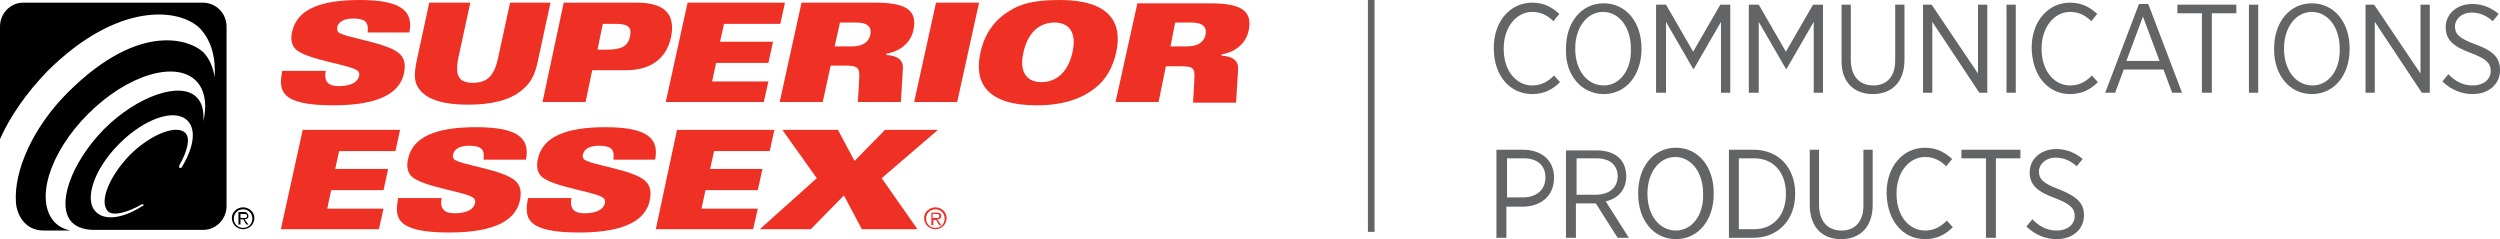
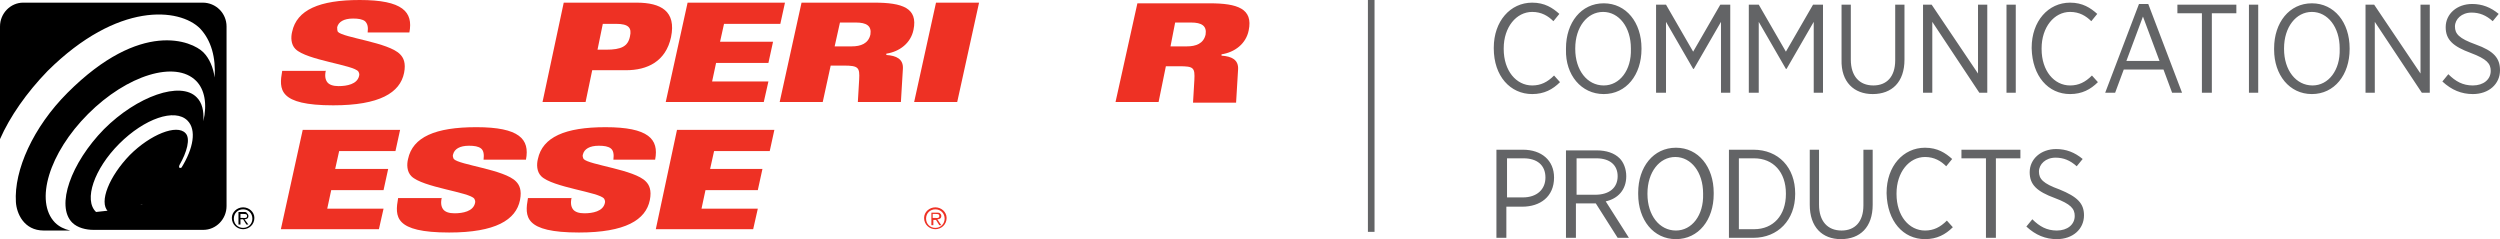
<svg xmlns="http://www.w3.org/2000/svg" xmlns:xlink="http://www.w3.org/1999/xlink" version="1.1" id="Layer_1" x="0px" y="0px" viewBox="0 0 377.4 36.1" style="enable-background:new 0 0 377.4 36.1;" xml:space="preserve">
  <style type="text/css">
	.st0{clip-path:url(#SVGID_2_);fill:#EE3124;}
	.st1{fill:#EE3124;}
	.st2{clip-path:url(#SVGID_4_);fill:#EE3124;}
	.st3{clip-path:url(#SVGID_6_);fill:#EE3124;}
	.st4{clip-path:url(#SVGID_8_);fill:#EE3124;}
	.st5{clip-path:url(#SVGID_10_);fill:#EE3124;}
	.st6{clip-path:url(#SVGID_10_);}
	.st7{clip-path:url(#SVGID_10_);fill:#636466;}
	.st8{clip-path:url(#SVGID_10_);fill:none;stroke:#636466;}
</style>
  <g>
    <defs>
      <rect id="SVGID_1_" y="0" width="377.4" height="36.1" />
    </defs>
    <clipPath id="SVGID_2_">
      <use xlink:href="#SVGID_1_" style="overflow:visible;" />
    </clipPath>
    <path class="st0" d="M49.2,10.6c-0.2,0.8-0.1,1.4,0.2,1.8c0.3,0.4,0.9,0.6,1.7,0.6c1.3,0,2.8-0.3,3.1-1.5c0.1-0.3,0-0.5-0.1-0.7   c-0.7-1-7.8-1.7-9.5-3.4c-0.7-0.7-0.7-1.8-0.5-2.6C44.8,1.5,48.2,0,54.3,0c6.5,0,8.1,1.8,7.5,4.9h-6.3c0.1-0.8,0-1.3-0.4-1.7   c-0.4-0.3-1-0.4-1.8-0.4c-1.4,0-2.2,0.5-2.4,1.3c0,0.2,0,0.5,0.1,0.7c0.8,0.9,7.7,1.6,9.4,3.4c0.5,0.5,0.9,1.3,0.6,2.8   c-0.6,3-3.7,4.9-10.7,4.9c-8.3,0-8.2-2.4-7.7-5.2H49.2z" />
-     <path class="st0" d="M64.8,0.4H71l-1.8,8.3c-0.6,2.9,0.2,3.8,2.2,3.8c2,0,3.2-0.9,3.8-3.8L77,0.4h6.1l-1.9,8.8   c-0.5,2.4-1.2,3.4-2.4,4.4c-1.9,1.6-4.7,2.2-8.2,2.2c-3.5,0-6-0.7-7.2-2.2c-0.8-1-1-2-0.5-4.4L64.8,0.4z" />
    <path class="st0" d="M91,3.6h2c1.9,0,2.4,0.6,2.1,1.9c-0.3,1.5-1.3,2-3.6,2h-1.3L91,3.6z M81.9,15.4h6.5l1-4.8h5.1   c3.2,0,6-1.3,6.8-5c0.8-3.9-1.5-5.2-5.2-5.2h-11L81.9,15.4z" />
  </g>
  <polygon class="st1" points="103.8,0.4 118.5,0.4 117.8,3.6 109.3,3.6 108.7,6.3 116.7,6.3 116,9.5 108.1,9.5 107.5,12.3 116,12.3   115.3,15.4 100.5,15.4 " />
  <g>
    <defs>
      <rect id="SVGID_3_" y="0" width="377.4" height="36.1" />
    </defs>
    <clipPath id="SVGID_4_">
      <use xlink:href="#SVGID_3_" style="overflow:visible;" />
    </clipPath>
    <path class="st2" d="M126.8,3.4h2.4c1.6,0,2.4,0.5,2.2,1.8c-0.3,1.4-1.5,1.8-2.8,1.8H126L126.8,3.4z M117.7,15.4h6.5l1.2-5.5h2   c2.2,0,2.4,0.3,2.3,2.1l-0.2,3.4h6.5l0.3-5c0.1-1.5-1-2-2.5-2.1l0-0.2c2-0.3,3.7-1.6,4.1-3.6c0.7-3.3-1.7-4.1-5.9-4.1H121   L117.7,15.4z" />
  </g>
  <polygon class="st1" points="141.3,0.4 147.8,0.4 144.5,15.4 138,15.4 " />
  <g>
    <defs>
      <rect id="SVGID_5_" y="0" width="377.4" height="36.1" />
    </defs>
    <clipPath id="SVGID_6_">
      <use xlink:href="#SVGID_5_" style="overflow:visible;" />
    </clipPath>
-     <path class="st3" d="M161.9,7.9c-0.7,3.1-2.5,4.5-4.7,4.5c-2.1,0-3.4-1.4-2.7-4.5c0.7-3.1,2.5-4.5,4.7-4.5   C161.3,3.4,162.6,4.8,161.9,7.9 M168.5,7.9c1-4.5-1-7.9-8.5-7.9c-4,0-6,0.6-7.7,1.7c-2,1.2-3.7,3.3-4.3,6.3c-1,4.5,1,7.9,8.5,7.9   c4,0,6.8-1,8.8-2.6C166.9,12.1,168,10.2,168.5,7.9" />
    <path class="st3" d="M177.4,3.4h2.4c1.6,0,2.4,0.5,2.2,1.8c-0.3,1.4-1.5,1.8-2.8,1.8h-2.5L177.4,3.4z M168.4,15.4h6.5L176,10h2   c2.2,0,2.4,0.2,2.3,2.1l-0.2,3.4h6.5l0.3-5c0.1-1.5-1-2-2.5-2.1l0-0.2c2-0.3,3.7-1.6,4.1-3.6c0.7-3.3-1.7-4.1-5.9-4.1h-10.9   L168.4,15.4z" />
  </g>
  <polygon class="st1" points="45.7,19.6 60.4,19.6 59.7,22.8 51.2,22.8 50.6,25.5 58.6,25.5 57.9,28.7 50,28.7 49.4,31.5 57.9,31.5   57.2,34.6 42.4,34.6 " />
  <g>
    <defs>
      <rect id="SVGID_7_" y="0" width="377.4" height="36.1" />
    </defs>
    <clipPath id="SVGID_8_">
      <use xlink:href="#SVGID_7_" style="overflow:visible;" />
    </clipPath>
    <path class="st4" d="M66.7,29.8c-0.2,0.8-0.1,1.4,0.2,1.8c0.3,0.4,0.9,0.6,1.7,0.6c1.3,0,2.8-0.3,3.1-1.5c0.1-0.3,0-0.5-0.1-0.7   c-0.7-1-7.8-1.7-9.5-3.4c-0.7-0.7-0.7-1.8-0.5-2.6c0.7-3.3,4.1-4.8,10.3-4.8c6.5,0,8.1,1.8,7.5,4.9H73c0.1-0.8,0-1.4-0.4-1.7   c-0.4-0.3-1-0.4-1.8-0.4c-1.4,0-2.2,0.5-2.4,1.3c-0.1,0.2,0,0.5,0.1,0.7c0.8,0.9,7.7,1.6,9.4,3.4c0.5,0.5,0.9,1.3,0.6,2.8   c-0.6,3-3.7,4.9-10.7,4.9c-8.3,0-8.2-2.4-7.7-5.2H66.7z" />
    <path class="st4" d="M86.3,29.8c-0.2,0.8-0.1,1.4,0.2,1.8c0.3,0.4,0.9,0.6,1.7,0.6c1.3,0,2.8-0.3,3.1-1.5c0.1-0.3,0-0.5-0.1-0.7   c-0.7-1-7.8-1.7-9.5-3.4C81,25.9,81,24.8,81.2,24c0.7-3.3,4.1-4.8,10.2-4.8c6.5,0,8.1,1.8,7.5,4.9h-6.3c0.1-0.8,0-1.4-0.4-1.7   c-0.4-0.3-1-0.4-1.8-0.4c-1.4,0-2.2,0.5-2.4,1.3c-0.1,0.2,0,0.5,0.1,0.7c0.8,0.9,7.7,1.6,9.4,3.4c0.5,0.5,0.9,1.3,0.6,2.8   c-0.6,3-3.7,4.9-10.7,4.9c-8.3,0-8.2-2.4-7.7-5.2H86.3z" />
  </g>
  <polygon class="st1" points="102.2,19.6 116.9,19.6 116.2,22.8 107.8,22.8 107.2,25.5 115.1,25.5 114.4,28.7 106.5,28.7 105.9,31.5   114.4,31.5 113.7,34.6 99,34.6 " />
-   <polygon class="st1" points="123.3,26.9 118.1,19.6 126.5,19.6 129,24.3 133.6,19.6 141.6,19.6 133.1,26.9 138.5,34.6 130.1,34.6   127.4,29.5 122.4,34.6 114.7,34.6 " />
  <g>
    <defs>
      <rect id="SVGID_9_" y="0" width="377.4" height="36.1" />
    </defs>
    <clipPath id="SVGID_10_">
      <use xlink:href="#SVGID_9_" style="overflow:visible;" />
    </clipPath>
    <path class="st5" d="M141.2,34.4c-0.8,0-1.4-0.6-1.4-1.4c0-0.8,0.6-1.4,1.4-1.4c0.8,0,1.4,0.6,1.4,1.4   C142.6,33.8,142,34.4,141.2,34.4 M141.2,34.6c0.9,0,1.7-0.7,1.7-1.7c0-0.9-0.8-1.6-1.7-1.6c-0.9,0-1.7,0.7-1.7,1.6   C139.5,33.9,140.3,34.6,141.2,34.6 M141.5,33.1c0.3,0,0.6-0.1,0.6-0.5c0-0.2-0.1-0.3-0.2-0.4c-0.1-0.1-0.3-0.1-0.5-0.1h-0.8v1.9   h0.3v-0.8h0.4l0.5,0.8h0.3L141.5,33.1z M140.8,32.9v-0.6h0.5c0.2,0,0.5,0,0.5,0.3c0,0.4-0.4,0.3-0.6,0.3H140.8z" />
-     <path class="st6" d="M34.2,4v27.1c0,2-1.6,3.6-3.5,3.6H14.1c-1.1,0-2.4-0.3-3.2-1.1c-2.5-2.5-0.2-9,4.8-14.1c5-5,11.6-7.3,14-4.8   c0.8,0.8,1.1,2,1,3.6c0.6-2.6,0.2-4.8-1.1-6.1c-3.1-3.1-10.4-0.9-16.3,5c-5.9,5.9-8.1,13.2-5,16.4c0.6,0.6,1.4,1,2.3,1.2   c0,0-2.3,0-4,0c-3,0-4.1-2.6-4.2-4.3C2.1,25.7,5,19.2,10.2,14C21.3,2.9,29,6.2,30.7,7.9c0.9,0.9,1.5,2.3,1.7,3.8   c0.2-3-0.5-5.6-2.2-7.4c-3.1-3.1-12.4-4.1-23,6.4C4,14,1.5,17.6,0,21V4c0-2,1.6-3.6,3.5-3.6h27.1C32.6,0.4,34.2,2,34.2,4    M21.3,30.9c-1.9,1.1-4.2,1.8-5,1c-1.4-1.4,0.2-5.3,3.3-8.5c3.1-3.1,7.1-4.7,8.4-3.3c0.8,0.8,0.2,2.9-0.9,4.8   c-0.2,0.5,0.1,0.5,0.3,0.4c1.8-2.9,2.3-5.7,0.9-7.1c-1.9-1.9-6.5-0.3-10.3,3.5c-3.8,3.8-5.4,8.5-3.5,10.3c1.4,1.4,4.2,0.9,7-0.9   C21.6,31.3,21.9,30.6,21.3,30.9" />
+     <path class="st6" d="M34.2,4v27.1c0,2-1.6,3.6-3.5,3.6H14.1c-1.1,0-2.4-0.3-3.2-1.1c-2.5-2.5-0.2-9,4.8-14.1c5-5,11.6-7.3,14-4.8   c0.8,0.8,1.1,2,1,3.6c0.6-2.6,0.2-4.8-1.1-6.1c-3.1-3.1-10.4-0.9-16.3,5c-5.9,5.9-8.1,13.2-5,16.4c0.6,0.6,1.4,1,2.3,1.2   c0,0-2.3,0-4,0c-3,0-4.1-2.6-4.2-4.3C2.1,25.7,5,19.2,10.2,14C21.3,2.9,29,6.2,30.7,7.9c0.9,0.9,1.5,2.3,1.7,3.8   c0.2-3-0.5-5.6-2.2-7.4c-3.1-3.1-12.4-4.1-23,6.4C4,14,1.5,17.6,0,21V4c0-2,1.6-3.6,3.5-3.6h27.1C32.6,0.4,34.2,2,34.2,4    M21.3,30.9c-1.9,1.1-4.2,1.8-5,1c-1.4-1.4,0.2-5.3,3.3-8.5c3.1-3.1,7.1-4.7,8.4-3.3c0.8,0.8,0.2,2.9-0.9,4.8   c-0.2,0.5,0.1,0.5,0.3,0.4c1.8-2.9,2.3-5.7,0.9-7.1c-1.9-1.9-6.5-0.3-10.3,3.5c-3.8,3.8-5.4,8.5-3.5,10.3C21.6,31.3,21.9,30.6,21.3,30.9" />
    <path class="st6" d="M36.7,34.4c-0.8,0-1.4-0.6-1.4-1.4c0-0.8,0.6-1.4,1.4-1.4c0.8,0,1.4,0.6,1.4,1.4   C38.1,33.8,37.5,34.4,36.7,34.4 M36.7,34.6c0.9,0,1.7-0.7,1.7-1.7c0-0.9-0.8-1.6-1.7-1.6c-0.9,0-1.7,0.7-1.7,1.6   C35,33.9,35.8,34.6,36.7,34.6 M36.9,33.1c0.3,0,0.6-0.1,0.6-0.5c0-0.2-0.1-0.3-0.2-0.4C37.2,32,37,32,36.9,32H36v1.9h0.3v-0.8h0.4   l0.5,0.8h0.3L36.9,33.1z M36.3,32.9v-0.6h0.5c0.2,0,0.5,0,0.5,0.3c0,0.4-0.4,0.3-0.6,0.3H36.3z" />
    <path class="st7" d="M310.5,36.1c2.4,0,4.1-1.5,4.1-3.6v0c0-1.8-1-2.8-3.7-3.9c-2.5-0.9-3.1-1.6-3.1-2.7v0c0-1.1,1-2.1,2.5-2.1   c1.2,0,2.2,0.4,3.2,1.3l0.9-1.1c-1.2-1-2.5-1.5-4-1.5c-2.3,0-4,1.5-4,3.5v0c0,1.9,1.1,2.9,3.8,3.9c2.4,0.9,3,1.6,3,2.7v0   c0,1.3-1.1,2.2-2.7,2.2c-1.5,0-2.6-0.6-3.7-1.7l-0.9,1.1C307.3,35.5,308.8,36.1,310.5,36.1 M299.9,35.9h1.4v-12h3.7v-1.3h-8.9v1.3   h3.7V35.9z M290.6,36.1c1.8,0,3.1-0.7,4.2-1.8l-0.9-1c-1,1-2,1.5-3.3,1.5c-2.4,0-4.3-2.2-4.3-5.5v-0.1c0-3.2,1.9-5.5,4.3-5.5   c1.4,0,2.4,0.6,3.2,1.4l0.9-1.1c-1-0.9-2.2-1.7-4.1-1.7c-3.3,0-5.8,2.8-5.8,6.8v0.1C284.9,33.4,287.3,36.1,290.6,36.1 M277.9,36.1   c2.9,0,4.8-1.8,4.8-5.2v-8.3h-1.4v8.4c0,2.5-1.3,3.8-3.3,3.8c-2.1,0-3.4-1.4-3.4-3.9v-8.3h-1.4v8.3   C273.2,34.3,275.1,36.1,277.9,36.1 M264.8,23.9c2.9,0,4.8,2.1,4.8,5.3v0.1c0,3.2-1.9,5.3-4.8,5.3h-2.3V23.9H264.8z M261,35.9h3.7   c3.7,0,6.3-2.7,6.3-6.6v-0.1c0-3.9-2.5-6.6-6.3-6.6H261V35.9z M253,34.8c-2.5,0-4.3-2.3-4.3-5.5v-0.1c0-3.2,1.8-5.5,4.2-5.5   c2.4,0,4.2,2.3,4.2,5.5v0.1C257.2,32.5,255.4,34.8,253,34.8 M253,36.1c3.4,0,5.7-2.9,5.7-6.8v-0.2c0-3.9-2.3-6.8-5.7-6.8   c-3.4,0-5.7,2.9-5.7,6.8v0.2C247.3,33.2,249.6,36.1,253,36.1 M238,29.4v-5.5h3c2,0,3.2,1,3.2,2.7v0c0,1.7-1.2,2.8-3.4,2.8H238z    M236.5,35.9h1.4v-5.2h3l3.3,5.2h1.7l-3.5-5.5c1.8-0.4,3.1-1.7,3.1-3.8v0c0-1.1-0.4-2.1-1-2.7c-0.8-0.8-2-1.2-3.5-1.2h-4.6V35.9z    M227.5,29.9v-6h2.5c2,0,3.3,1,3.3,2.9v0c0,1.8-1.3,3-3.4,3H227.5z M226,35.9h1.4v-4.7h2.4c2.7,0,4.8-1.5,4.8-4.4v0   c0-2.6-1.9-4.2-4.7-4.2h-4V35.9z" />
    <path class="st7" d="M373.3,14.2c2.4,0,4.1-1.5,4.1-3.6v0c0-1.8-0.9-2.9-3.7-3.9c-2.5-0.9-3.1-1.6-3.1-2.7v0c0-1.1,1-2.1,2.5-2.1   c1.2,0,2.2,0.4,3.2,1.3l0.9-1.1c-1.2-1-2.5-1.5-4-1.5c-2.3,0-4,1.5-4,3.5v0c0,1.9,1.1,2.9,3.8,3.9c2.4,0.9,3,1.6,3,2.7v0   c0,1.3-1.1,2.2-2.7,2.2c-1.5,0-2.6-0.6-3.7-1.7l-0.9,1.1C370.1,13.6,371.6,14.2,373.3,14.2 M357.1,14h1.4V3.3l7.1,10.7h1.2V0.7   h-1.4v10.4l-7-10.4h-1.3V14z M349.1,12.9c-2.5,0-4.3-2.3-4.3-5.5V7.3c0-3.2,1.8-5.5,4.2-5.5c2.4,0,4.2,2.3,4.2,5.5v0.1   C353.3,10.6,351.5,12.9,349.1,12.9 M349,14.2c3.4,0,5.7-2.9,5.7-6.8V7.3c0-3.9-2.3-6.8-5.7-6.8c-3.4,0-5.7,2.9-5.7,6.8v0.2   C343.3,11.3,345.6,14.2,349,14.2 M339.5,14h1.4V0.7h-1.4V14z M332.5,14h1.4V2h3.7V0.7h-8.9V2h3.7V14z M321,9.2l2.5-6.7l2.5,6.7H321   z M317.8,14h1.5l1.3-3.5h6l1.3,3.5h1.5l-5.1-13.4h-1.4L317.8,14z M312.5,14.2c1.8,0,3.1-0.7,4.2-1.8l-0.9-1c-1,1-2,1.5-3.3,1.5   c-2.4,0-4.3-2.2-4.3-5.5V7.3c0-3.2,1.9-5.5,4.3-5.5c1.4,0,2.4,0.6,3.2,1.4l0.9-1.1c-1-0.9-2.2-1.7-4.1-1.7c-3.3,0-5.8,2.8-5.8,6.8   v0.1C306.8,11.5,309.2,14.2,312.5,14.2 M302.9,14h1.4V0.7h-1.4V14z M290.3,14h1.4V3.3l7.1,10.7h1.2V0.7h-1.4v10.4l-7-10.4h-1.3V14z    M282.7,14.2c2.9,0,4.8-1.8,4.8-5.2V0.7h-1.4v8.4c0,2.5-1.3,3.8-3.3,3.8c-2.1,0-3.4-1.4-3.4-3.9V0.7h-1.4V9   C277.9,12.4,279.9,14.2,282.7,14.2 M264.1,14h1.4V3.3l4.1,7.1h0.1l4.1-7.1V14h1.4V0.7h-1.5l-4.1,7.1l-4.1-7.1h-1.5V14z M250.1,14   h1.4V3.3l4.1,7.1h0.1l4.1-7.1V14h1.4V0.7h-1.5l-4.1,7.1l-4.1-7.1h-1.5V14z M242.1,12.9c-2.5,0-4.3-2.3-4.3-5.5V7.3   c0-3.2,1.8-5.5,4.2-5.5c2.4,0,4.2,2.3,4.2,5.5v0.1C246.3,10.6,244.5,12.9,242.1,12.9 M242.1,14.2c3.4,0,5.7-2.9,5.7-6.8V7.3   c0-3.9-2.3-6.8-5.7-6.8c-3.4,0-5.7,2.9-5.7,6.8v0.2C236.3,11.3,238.7,14.2,242.1,14.2 M231.3,14.2c1.8,0,3.1-0.7,4.2-1.8l-0.9-1   c-1,1-2,1.5-3.3,1.5c-2.4,0-4.3-2.2-4.3-5.5V7.3c0-3.2,1.9-5.5,4.3-5.5c1.4,0,2.4,0.6,3.2,1.4l0.9-1.1c-1-0.9-2.2-1.7-4.1-1.7   c-3.3,0-5.8,2.8-5.8,6.8v0.1C225.5,11.5,228,14.2,231.3,14.2" />
    <line class="st8" x1="207" y1="0" x2="207" y2="35" />
  </g>
</svg>